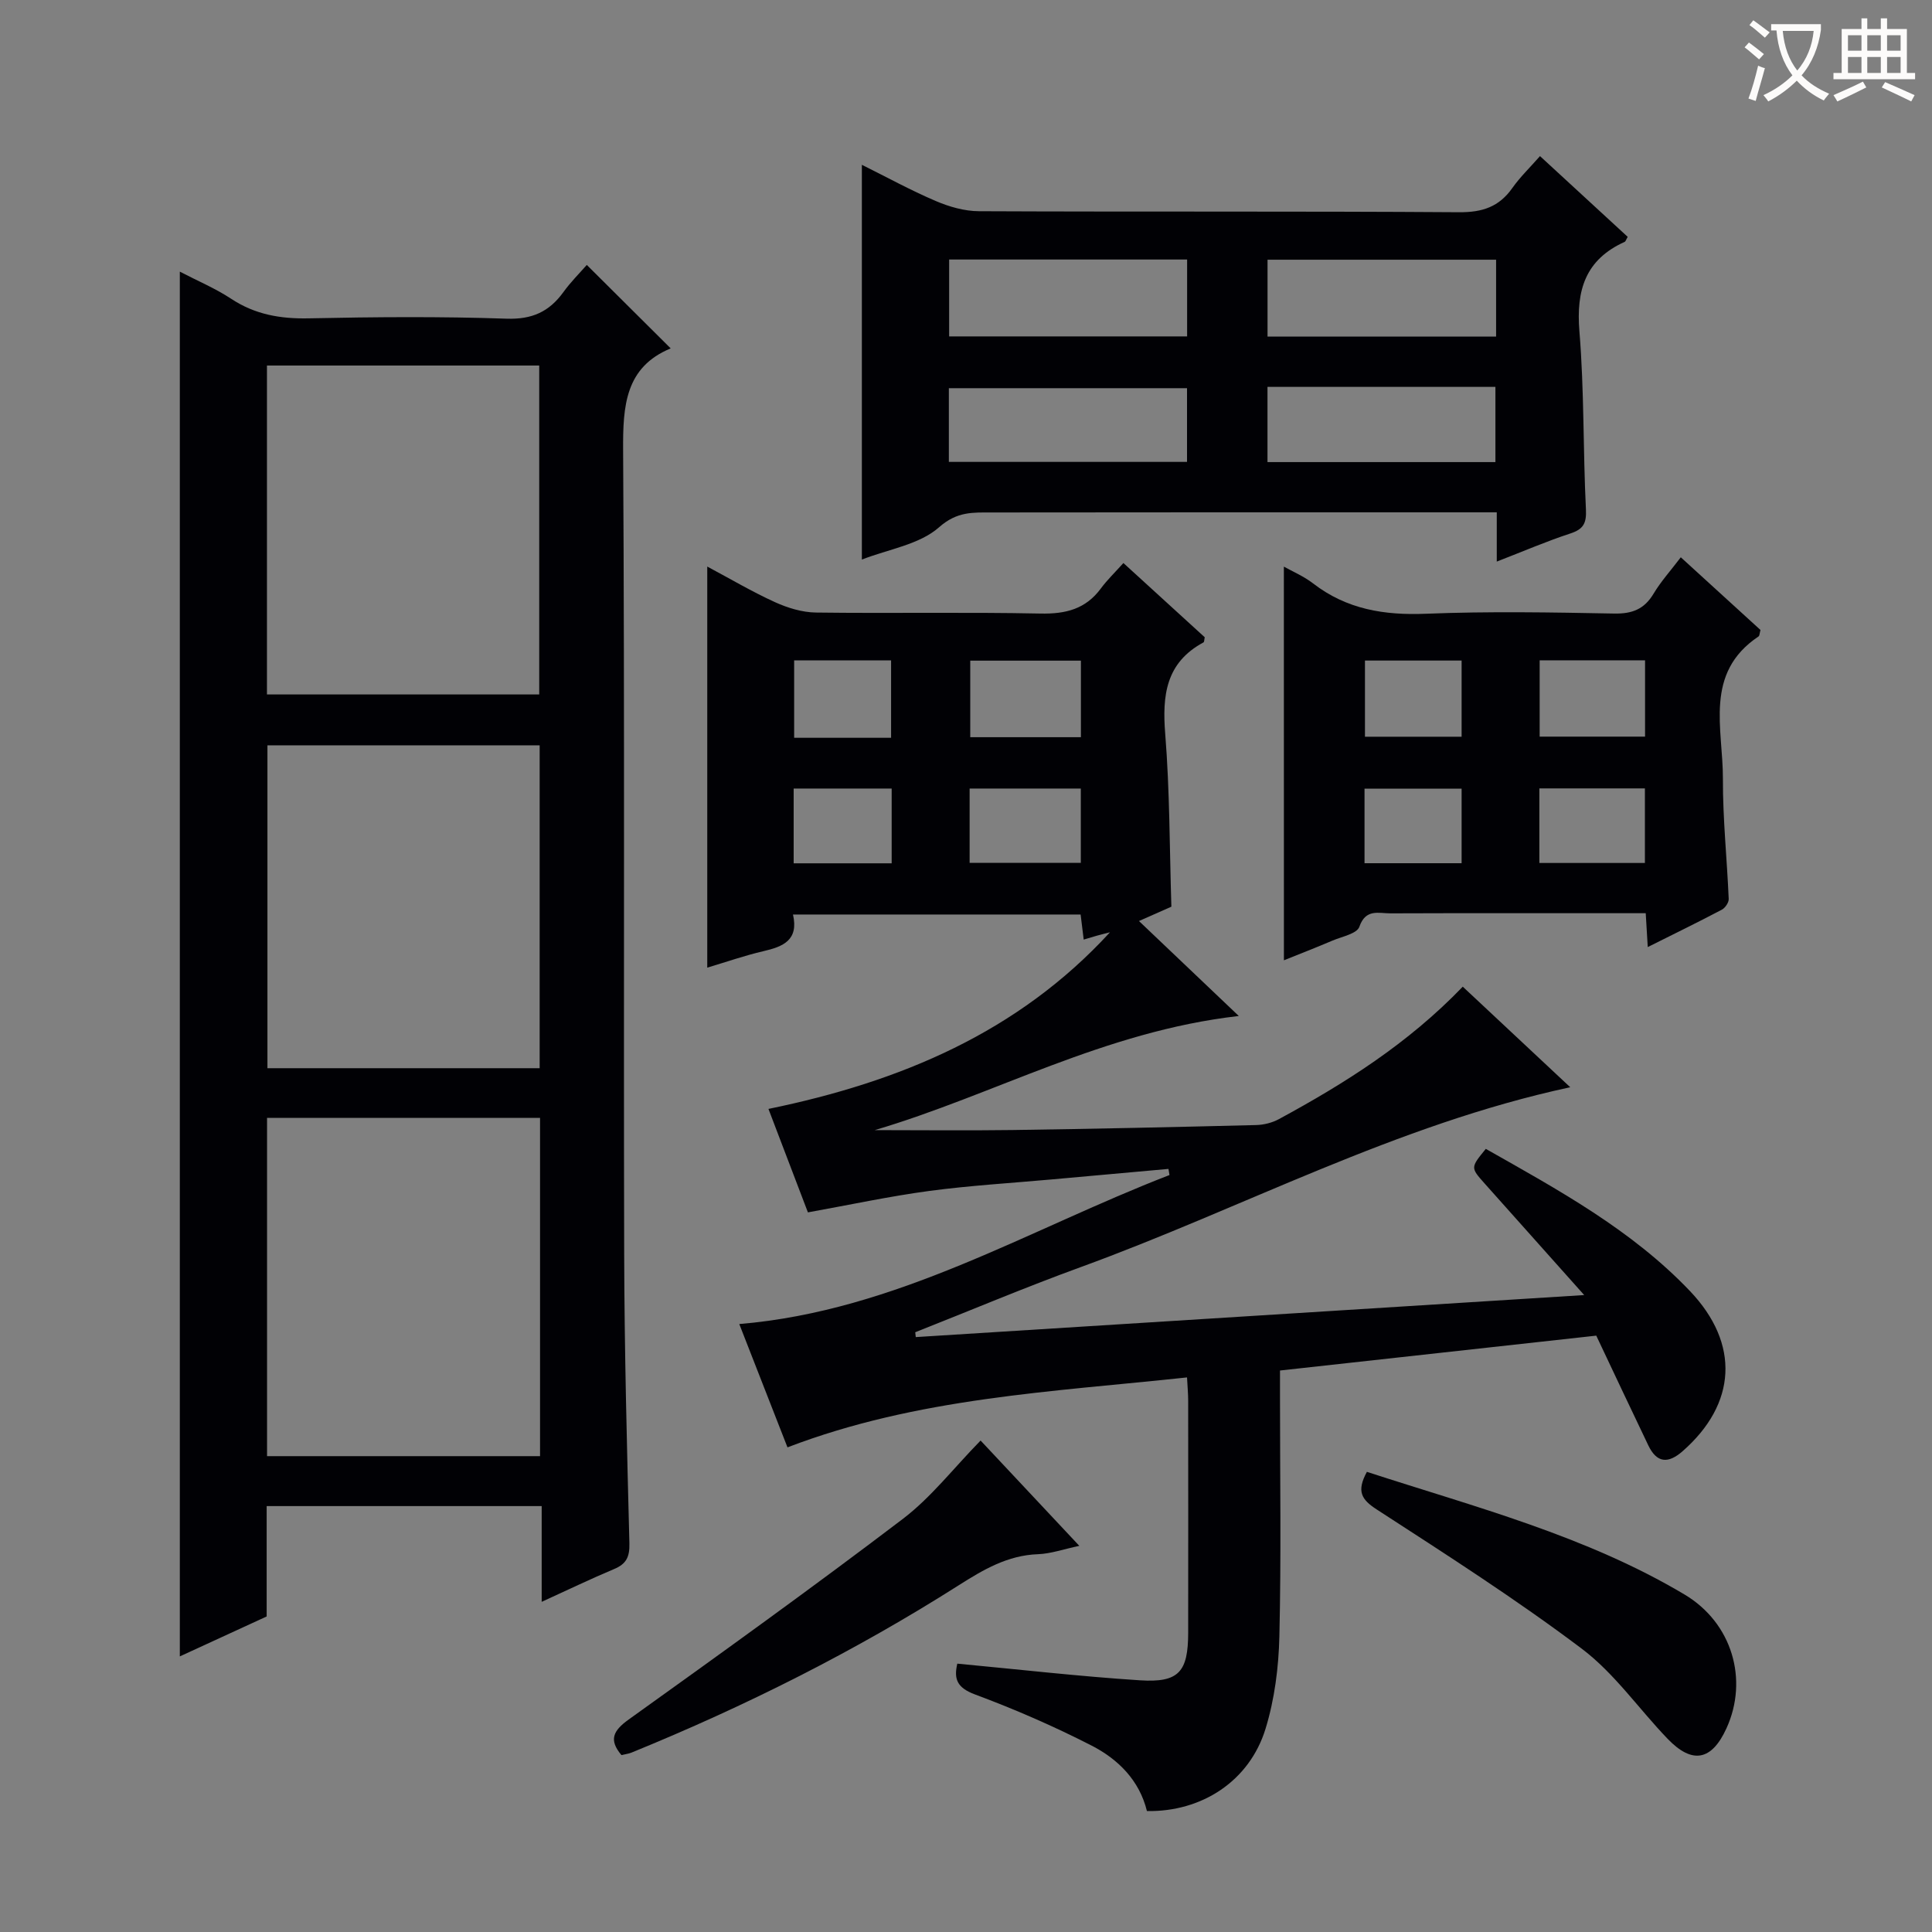
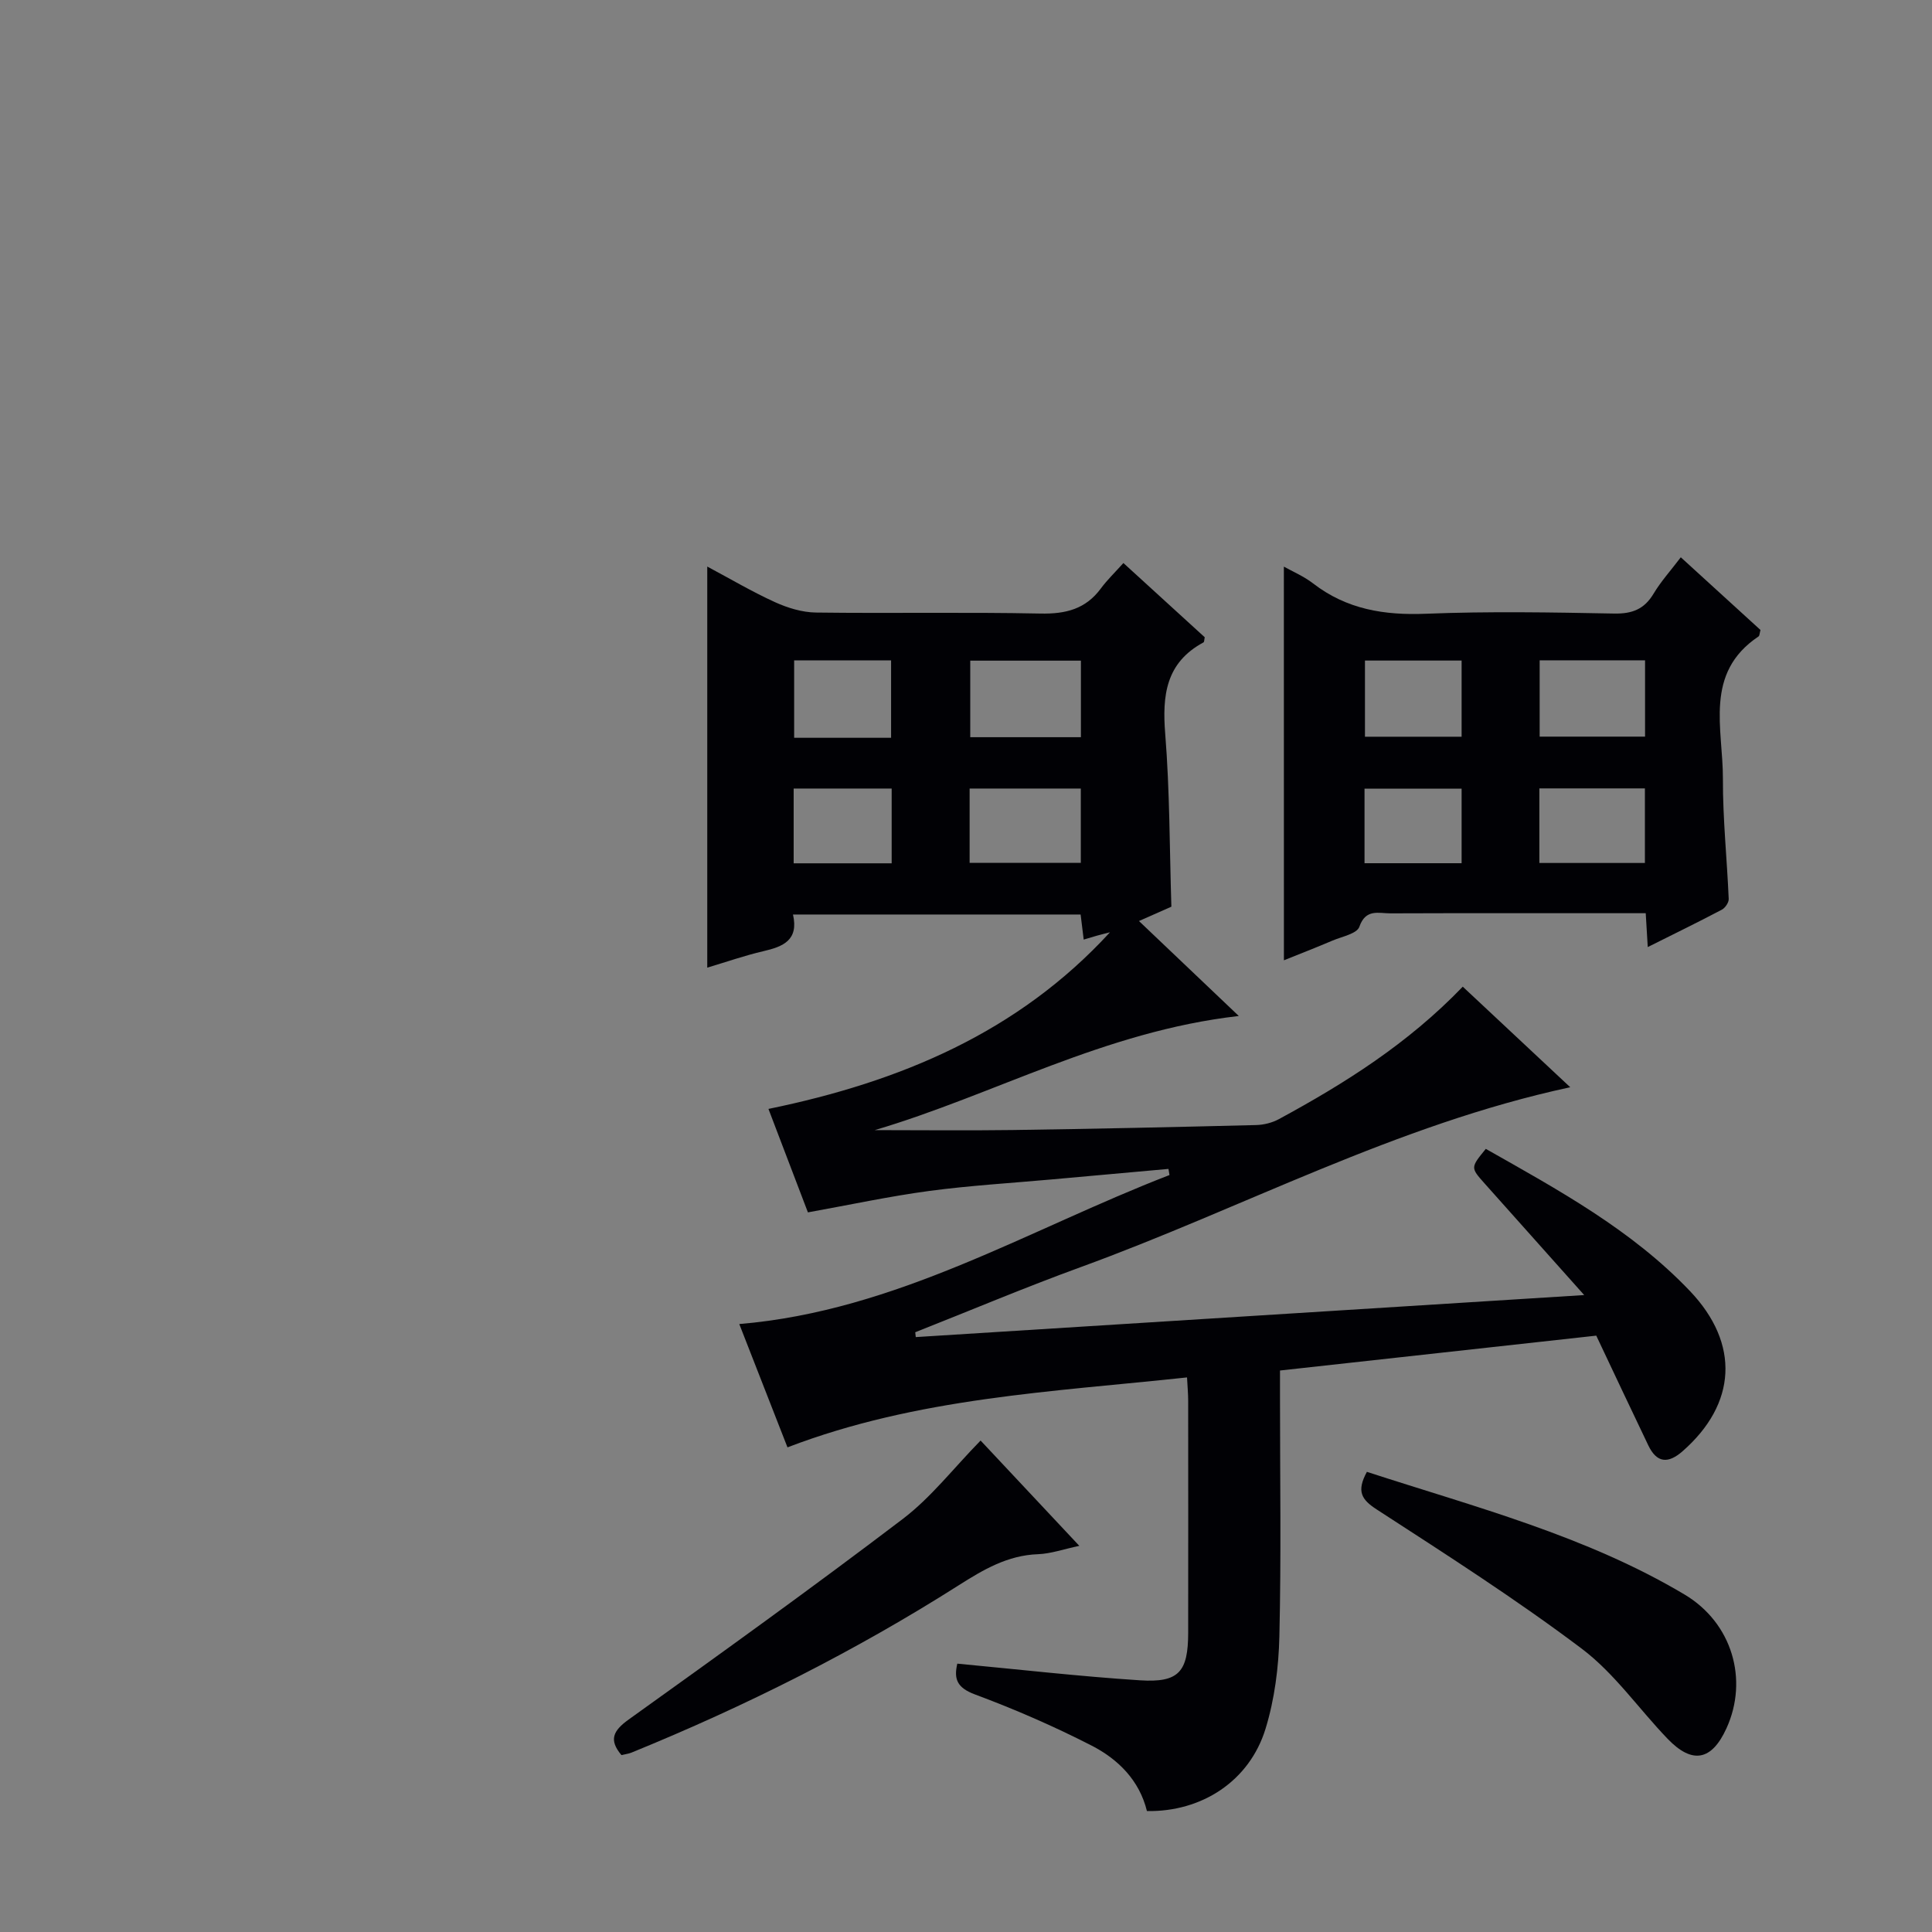
<svg xmlns="http://www.w3.org/2000/svg" enable-background="new 0 0 400 400" viewBox="0 0 400 400">
  <rect x="0" y="0" width="400" height="400" fill="#808080" stroke="none" />
  <g fill="#010105">
-     <path d="m189.6 276.83c45.72-2.87 91.45-5.75 138.39-8.7-7.41-8.31-14.02-15.72-20.63-23.12-2.91-3.27-2.91-3.27.26-7.15 14.97 8.48 30.18 16.75 42.26 29.43 10.42 10.94 9.65 23.39-1.52 33.17-2.99 2.62-5.33 2.46-7.09-1.2-3.59-7.47-7.11-14.98-10.78-22.73-21.72 2.4-43.29 4.78-65.48 7.22v5.59c0 16.5.26 33-.13 49.49-.15 6.39-.99 12.99-2.86 19.08-3.32 10.83-13.19 17.25-24.56 17.05-1.55-6.34-5.95-10.74-11.47-13.56-7.8-4-15.9-7.52-24.12-10.58-3.76-1.4-4.41-3.21-3.67-6.38 12.77 1.2 25.28 2.64 37.82 3.45 8.06.52 9.97-1.75 9.98-9.86.02-16 .01-32 0-47.99 0-1.47-.14-2.93-.24-4.86-27.93 3-55.83 4.18-82.72 14.48-3.37-8.61-6.61-16.9-9.98-25.53 32.57-2.73 59.83-19.56 89.07-30.85-.07-.42-.14-.85-.21-1.27-8.07.73-16.14 1.45-24.2 2.18-8.44.76-16.92 1.26-25.31 2.38-8.2 1.1-16.32 2.85-25.14 4.44-2.66-6.97-5.45-14.28-8.17-21.42 27.26-5.6 51.64-15.8 70.71-36.57-.9.23-1.81.45-2.7.7-.79.22-1.57.47-2.74.81-.22-1.78-.41-3.34-.64-5.19-19.71 0-39.43 0-59.55 0 1.22 5.33-2.06 6.65-6.12 7.59-3.84.89-7.58 2.2-11.63 3.41 0-27.79 0-55.13 0-83.04 4.71 2.51 9.25 5.2 14.02 7.37 2.62 1.19 5.62 2.11 8.46 2.15 15.5.2 31-.11 46.49.21 5.24.11 9.38-.92 12.54-5.22 1.28-1.73 2.85-3.24 4.65-5.24 5.94 5.42 11.43 10.44 16.84 15.37-.12.52-.09.97-.26 1.06-7.8 4.2-8.57 10.96-7.92 18.99.94 11.74.89 23.56 1.27 35.73-1.81.8-4.02 1.78-6.71 2.97 6.75 6.42 13.21 12.57 20.67 19.66-27.88 3.17-50.7 16.35-75.38 23.63 9.52 0 19.04.11 28.55-.02 16.81-.24 33.61-.61 50.42-1.03 1.59-.04 3.31-.47 4.7-1.22 13.65-7.4 26.72-15.62 38.08-27.43 7.33 6.86 14.61 13.67 22.25 20.82-36.1 7.76-67.82 25.04-101.4 37.26-11.51 4.19-22.81 8.97-34.21 13.47.03.35.07.67.11 1zm34.19-140.05c-7.76 0-15.31 0-22.91 0v15.85h22.91c0-5.42 0-10.52 0-15.85zm-.02 26.48c-8 0-15.42 0-23.02 0v15.38h23.02c0-5.28 0-10.2 0-15.38zm-39.28-10.51c0-5.29 0-10.57 0-16.03-6.82 0-13.37 0-20.07 0v16.03zm-20.17 25.99h20.29c0-5.3 0-10.34 0-15.48-6.9 0-13.47 0-20.29 0z" />
-     <path d="m138.86 72.13c-9.41 3.89-9.91 11.88-9.85 21.11.34 55.47.08 110.93.22 166.4.05 19.97.57 39.93 1.08 59.89.07 2.79-.62 4.26-3.16 5.32-4.86 2.04-9.62 4.34-15 6.79 0-6.9 0-13.15 0-19.82-19.1 0-37.8 0-56.94 0v22.85c-6.18 2.84-12.02 5.53-17.98 8.27 0-95.65 0-190.91 0-286.7 3.68 1.92 7.36 3.46 10.63 5.62 4.95 3.27 10.2 4.17 16.05 4.05 13.65-.29 27.33-.4 40.97.07 5.29.18 8.82-1.44 11.77-5.51 1.53-2.12 3.42-3.99 4.84-5.62 5.75 5.74 11.26 11.21 17.37 17.28zm-27.05 159.32c-19.14 0-37.71 0-56.52 0v70.03h56.52c0-23.45 0-46.54 0-70.03zm-.17-87.67c0-22.92 0-45.44 0-68.1-18.95 0-37.53 0-56.37 0v68.1zm-56.27 10.53v66.85h56.36c0-22.49 0-44.55 0-66.85-18.84 0-37.4 0-56.36 0z" />
-     <path d="m309.89 116.27c0-3.76 0-6.71 0-10.2-2.11 0-3.9 0-5.68 0-32.97 0-65.94-.02-98.91.03-3.81.01-7.14-.25-10.86 3.05-4.06 3.6-10.48 4.55-16 6.7 0-27.28 0-54.26 0-81.73 5.02 2.49 10.04 5.25 15.28 7.49 2.8 1.2 5.97 2.11 8.98 2.12 33.14.15 66.28-.02 99.41.21 4.8.03 8.25-1.11 11-5.01 1.59-2.26 3.62-4.21 5.73-6.61 6.28 5.79 12.24 11.27 18.16 16.72-.33.55-.42.94-.64 1.04-8.11 3.67-10.06 9.97-9.36 18.51 1.01 12.25.74 24.59 1.35 36.88.14 2.9-.54 4.1-3.25 4.99-4.86 1.59-9.58 3.63-15.21 5.81zm-113.38-62.54v15.92h49.27c0-5.39 0-10.49 0-15.92-16.39 0-32.63 0-49.27 0zm113.24.04c-16.09 0-31.77 0-47.32 0v15.91h47.32c0-5.34 0-10.43 0-15.91zm-63.99 26.6c-16.57 0-32.91 0-49.31 0v15.26h49.31c0-5.28 0-10.21 0-15.26zm16.66-.27v15.57h47.19c0-5.39 0-10.44 0-15.57-15.85 0-31.31 0-47.19 0z" />
+     <path d="m189.6 276.83c45.72-2.87 91.45-5.75 138.39-8.7-7.41-8.31-14.02-15.72-20.63-23.12-2.91-3.27-2.91-3.27.26-7.15 14.97 8.48 30.18 16.75 42.26 29.43 10.42 10.94 9.65 23.39-1.52 33.17-2.99 2.62-5.33 2.46-7.09-1.2-3.59-7.47-7.11-14.98-10.78-22.73-21.72 2.4-43.29 4.78-65.48 7.22v5.59c0 16.5.26 33-.13 49.49-.15 6.39-.99 12.99-2.86 19.08-3.32 10.83-13.19 17.25-24.56 17.05-1.55-6.34-5.95-10.74-11.47-13.56-7.8-4-15.9-7.52-24.12-10.58-3.76-1.4-4.41-3.21-3.67-6.38 12.77 1.2 25.28 2.64 37.82 3.45 8.06.52 9.97-1.75 9.98-9.86.02-16 .01-32 0-47.99 0-1.47-.14-2.93-.24-4.86-27.93 3-55.83 4.18-82.72 14.48-3.37-8.61-6.61-16.9-9.98-25.53 32.57-2.73 59.83-19.56 89.07-30.85-.07-.42-.14-.85-.21-1.27-8.07.73-16.14 1.45-24.2 2.18-8.44.76-16.92 1.26-25.31 2.38-8.2 1.1-16.32 2.85-25.14 4.44-2.66-6.97-5.45-14.28-8.17-21.42 27.26-5.6 51.64-15.8 70.71-36.57-.9.23-1.81.45-2.7.7-.79.22-1.57.47-2.74.81-.22-1.78-.41-3.34-.64-5.19-19.71 0-39.43 0-59.55 0 1.22 5.33-2.06 6.65-6.12 7.59-3.84.89-7.58 2.2-11.63 3.41 0-27.79 0-55.13 0-83.04 4.71 2.51 9.25 5.2 14.02 7.37 2.62 1.19 5.62 2.11 8.46 2.15 15.5.2 31-.11 46.49.21 5.24.11 9.38-.92 12.54-5.22 1.28-1.73 2.85-3.24 4.65-5.24 5.94 5.42 11.43 10.44 16.84 15.37-.12.52-.09.97-.26 1.06-7.8 4.2-8.57 10.96-7.92 18.99.94 11.74.89 23.56 1.27 35.73-1.81.8-4.02 1.78-6.71 2.97 6.75 6.42 13.21 12.57 20.67 19.66-27.88 3.17-50.7 16.35-75.38 23.63 9.52 0 19.04.11 28.55-.02 16.81-.24 33.61-.61 50.42-1.03 1.59-.04 3.31-.47 4.7-1.22 13.65-7.4 26.72-15.62 38.08-27.43 7.33 6.86 14.61 13.67 22.25 20.82-36.1 7.76-67.82 25.04-101.4 37.26-11.51 4.19-22.81 8.97-34.21 13.47.03.35.07.67.11 1zm34.19-140.05c-7.76 0-15.31 0-22.91 0v15.85h22.91zm-.02 26.48c-8 0-15.42 0-23.02 0v15.38h23.02c0-5.28 0-10.2 0-15.38zm-39.28-10.51c0-5.29 0-10.57 0-16.03-6.82 0-13.37 0-20.07 0v16.03zm-20.17 25.99h20.29c0-5.3 0-10.34 0-15.48-6.9 0-13.47 0-20.29 0z" />
    <path d="m265.81 117.31c1.79 1.01 4.12 1.99 6.05 3.48 6.95 5.37 14.73 6.63 23.37 6.28 12.97-.52 25.98-.29 38.96-.04 3.76.07 6.25-.91 8.18-4.14 1.51-2.52 3.52-4.74 5.62-7.51 5.71 5.2 11.17 10.19 16.5 15.05-.2.73-.19 1.19-.39 1.33-11.38 7.59-7.35 19.15-7.39 29.5-.03 8.29.85 16.57 1.2 24.86.03.74-.73 1.85-1.42 2.22-4.95 2.61-9.99 5.06-15.34 7.74-.15-2.5-.26-4.44-.42-7.01-2.01 0-3.96 0-5.91 0-15.65 0-31.31-.03-46.96.03-2.41.01-5.1-1.02-6.42 2.78-.5 1.44-3.61 2.03-5.59 2.87-3.35 1.43-6.75 2.75-10.03 4.07-.01-27.19-.01-54.28-.01-81.51zm52.96 19.4v15.8h21.82c0-5.5 0-10.56 0-15.8-7.41 0-14.46 0-21.82 0zm-.06 26.52v15.44h21.85c0-5.36 0-10.39 0-15.44-7.44 0-14.5 0-21.85 0zm-36.11-26.47v15.77h20.01c0-5.48 0-10.54 0-15.77-6.87 0-13.43 0-20.01 0zm-.09 26.52v15.44h20.1c0-5.3 0-10.33 0-15.44-6.86 0-13.39 0-20.1 0z" />
    <path d="m283 304.73c22.47 7.31 45.34 13.23 65.77 25.4 9.88 5.89 13.26 17.65 8.68 27.69-3.06 6.71-7.07 7.5-12.18 2.19-5.97-6.2-11.02-13.57-17.79-18.67-13.65-10.28-28.09-19.51-42.44-28.82-3.15-2.04-4.24-3.74-2.04-7.79z" />
    <path d="m203.02 298.25c6.46 6.89 13.15 14.03 20.44 21.8-3.26.69-5.89 1.63-8.55 1.73-6.29.22-11.32 3.2-16.41 6.43-21.5 13.66-44.18 25.04-67.76 34.65-.61.25-1.29.32-2.08.51-2.63-3.13-1.76-5.02 1.51-7.37 19.05-13.65 38.08-27.33 56.73-41.51 5.87-4.46 10.52-10.52 16.12-16.24z" />
  </g>
-   <path d="m362.1 8.8c1.1.8 2.1 1.6 3.1 2.4l-1 1.1c-1.3-1.1-2.3-2-3-2.5zm1.9 4.8c.5.2.9.4 1.4.5-.6 2.3-1.3 4.5-1.9 6.8l-1.5-.5c.8-2.1 1.4-4.3 2-6.8zm-1-9.4c1.3.9 2.4 1.8 3.4 2.5l-1 1.1c-1.4-1.2-2.4-2.1-3.2-2.6zm3.7 2.2v-1.4h10.3v1.2c-.5 3.6-1.8 6.8-4 9.4 1.5 1.6 3.4 2.8 5.7 3.8-.3.4-.7.8-1.1 1.4-2.3-1.1-4.1-2.5-5.6-4.1-1.6 1.6-3.6 3.1-5.9 4.3-.3-.5-.7-.9-1-1.3 2.4-1.1 4.4-2.5 6-4.1-1.9-2.5-3-5.6-3.3-9.3h-1.1zm8.8 0h-6.4c.3 3.3 1.3 6 3 8.2 2-2.3 3.1-5.1 3.4-8.2z" fill="#fcfbfa" />
-   <path d="m385.3 3.8h1.3v2.2h2.8v-2.2h1.3v2.2h4.1v9.1h1.7v1.3h-16.9v-1.3h1.7v-9.1h4.1v-2.2zm.4 13.1.7 1.2c-1.8.9-3.8 1.9-6 2.9-.2-.4-.5-.8-.8-1.3 2.3-1 4.3-1.9 6.1-2.8zm-3.1-6.4h2.8v-3.2h-2.8zm0 4.6h2.8v-3.3h-2.8zm4-4.6h2.8v-3.2h-2.8zm0 4.6h2.8v-3.3h-2.8zm3.7 1.9c2.1.9 4.1 1.8 6.1 2.7l-.7 1.3c-2.2-1.1-4.2-2-6.1-2.9zm3.2-9.7h-2.8v3.2h2.8zm-2.8 7.8h2.8v-3.3h-2.8z" fill="#fcfbfa" />
</svg>